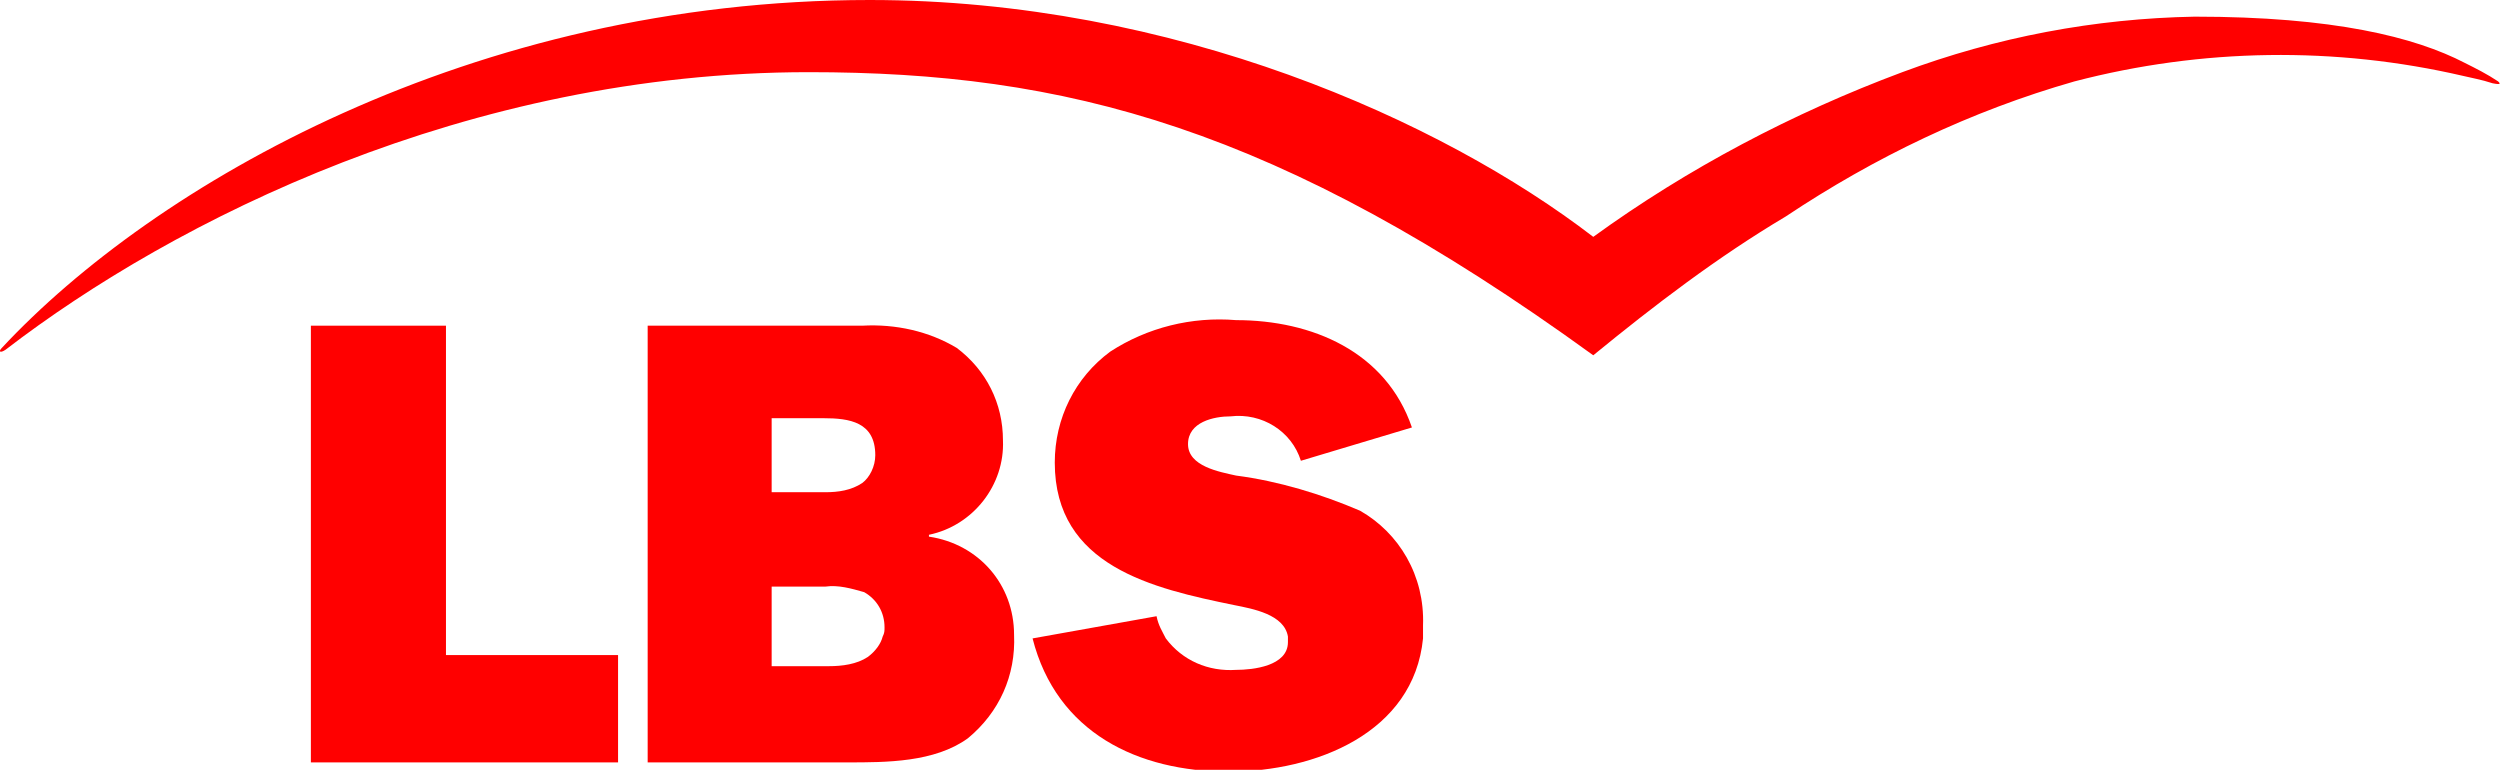
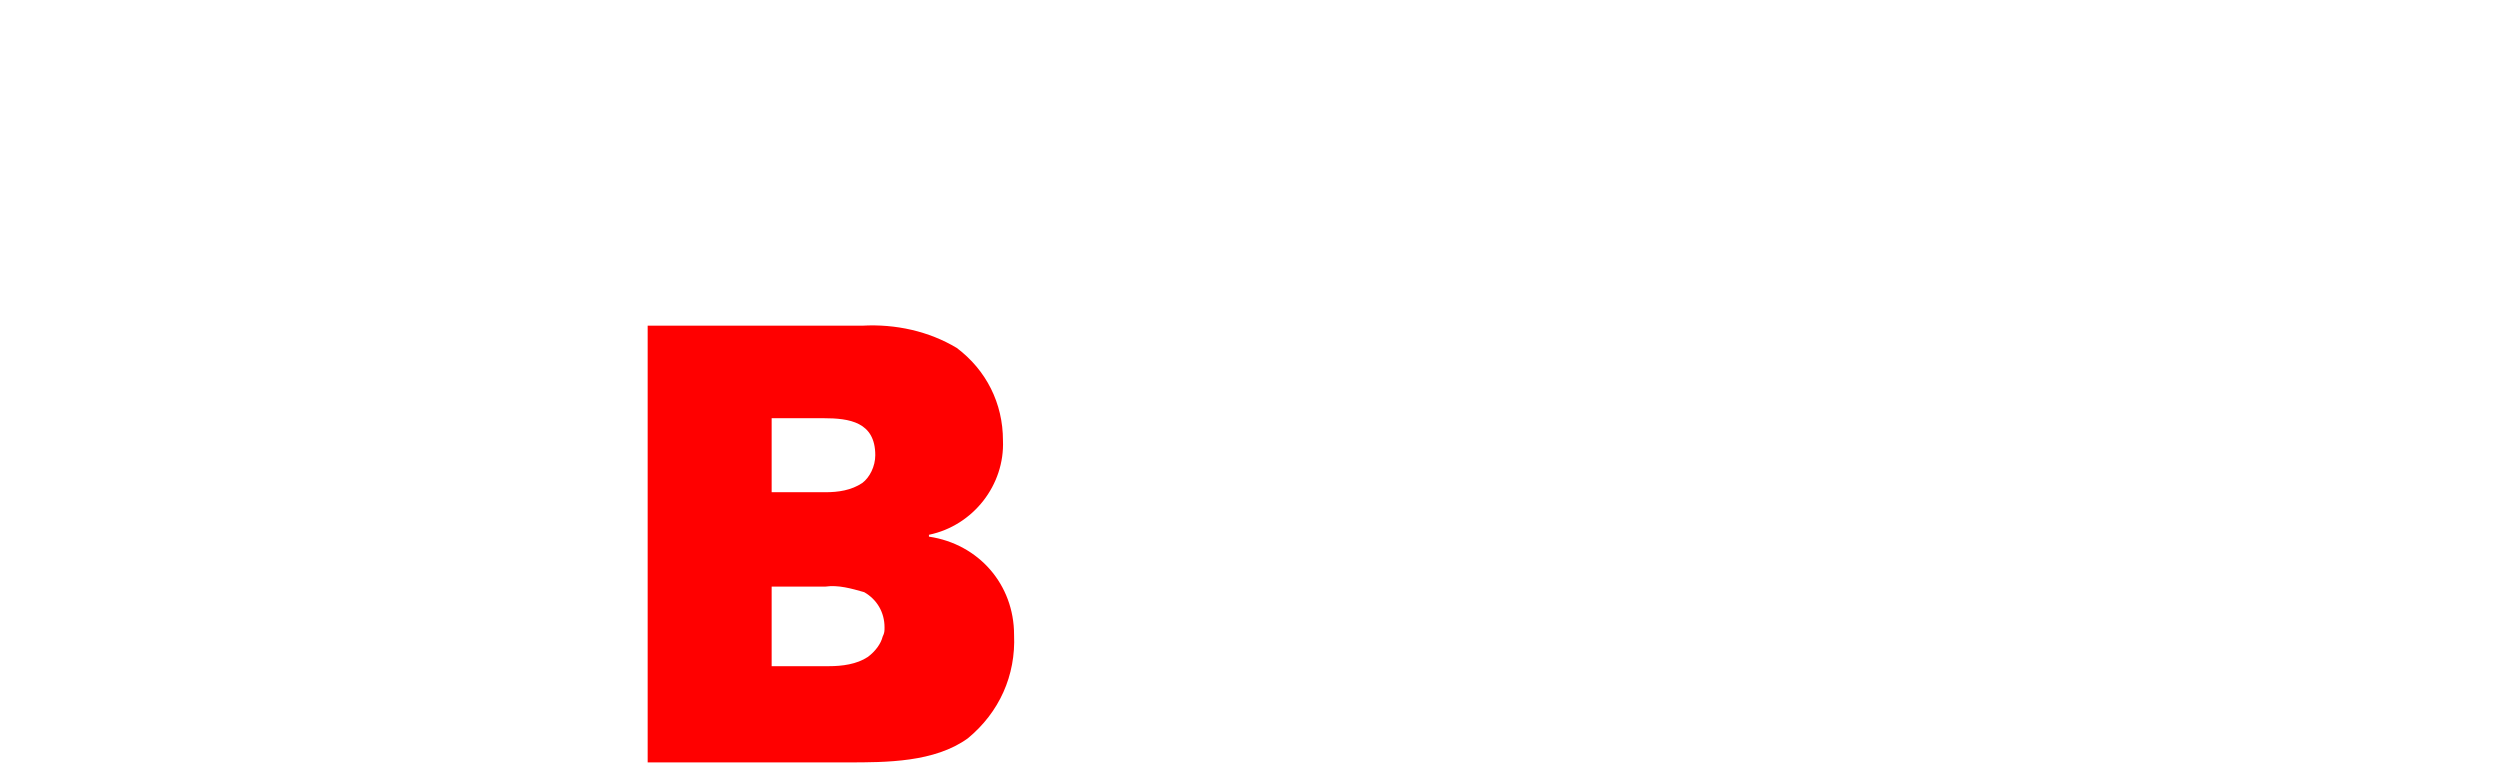
<svg xmlns="http://www.w3.org/2000/svg" version="1.1" x="0px" y="0px" viewBox="0 0 135.1 41.6" style="enable-background:new 0 0 135.1 41.6;" xml:space="preserve">
  <style type="text/css">
	.st0{fill-rule:evenodd;clip-rule:evenodd;fill:#FF0000;}
</style>
-   <polygon class="st0" points="24.1,17.6 16.8,17.6 16.8,41.2 33.4,41.2 33.4,35.4 24.1,35.4 " />
-   <path class="st0" d="M73.5,27.6c-2.1-0.9-4.4-1.6-6.7-1.9c-0.9-0.2-2.6-0.5-2.6-1.7s1.4-1.5,2.3-1.5c1.7-0.2,3.3,0.8,3.8,2.4l6-1.8  c-1.4-4.1-5.4-5.8-9.5-5.8C64.4,17.1,62,17.7,60,19c-1.9,1.4-3,3.6-3,6c0,5.6,5.3,6.8,9.7,7.7c1,0.2,2.7,0.5,2.9,1.7  c0,0.1,0,0.2,0,0.3c0,1.3-1.9,1.5-2.8,1.5c-1.5,0.1-2.9-0.5-3.8-1.7c-0.2-0.4-0.4-0.7-0.5-1.2l-6.7,1.2c1.3,5.1,5.7,7.2,10.6,7.2  c4.7,0,10-2.1,10.5-7.2l0,0c0,0,0-0.5,0-0.7C77,31.1,75.6,28.8,73.5,27.6" />
  <path class="st0" d="M54.8,34.3L54.8,34.3c0-2.7-1.9-4.9-4.6-5.3v-0.1c2.4-0.5,4.1-2.7,4-5.1c0-2-0.9-3.8-2.5-5  c-1.5-0.9-3.3-1.3-5.1-1.2H35v23.6h10.8c2.1,0,4.7,0,6.5-1.3C54,38.5,54.9,36.5,54.8,34.3L54.8,34.3 M46.9,35.5  c-0.6,0.4-1.4,0.5-2.1,0.5h-3.1v-4.3h2.9c0.7-0.1,1.4,0.1,2.1,0.3c0.7,0.4,1.1,1.1,1.1,1.9c0,0.2,0,0.3-0.1,0.5l0,0  C47.6,34.8,47.3,35.2,46.9,35.5 M41.7,26.6v-4h2.8c1.4,0,2.8,0.2,2.8,2c0,0.6-0.3,1.2-0.7,1.5c-0.6,0.4-1.3,0.5-2,0.5H41.7z" />
-   <path class="st0" d="M135,4.4c0.1,0.1,0.2,0.2-0.3,0.1c-0.6-0.2-1.2-0.3-1.6-0.4c-6.9-1.6-14.1-1.5-21,0.3  c-5.6,1.6-10.8,4.1-15.6,7.3c-3.7,2.2-7.1,4.8-10.4,7.5C69,6.8,57.5,3.9,43.7,3.9c-18.4,0-34.3,8-43.4,15C0,19.1-0.1,19,0.1,18.8  C8.3,10,25.5,0,47,0c16.4,0,30.9,6.5,39.1,12.8c5.1-3.7,10.8-6.7,16.7-8.9c5.1-1.9,10.4-2.9,15.8-3c7.5,0,11.9,1.1,14.6,2.5  C133.8,3.7,134.4,4,135,4.4" />
</svg>